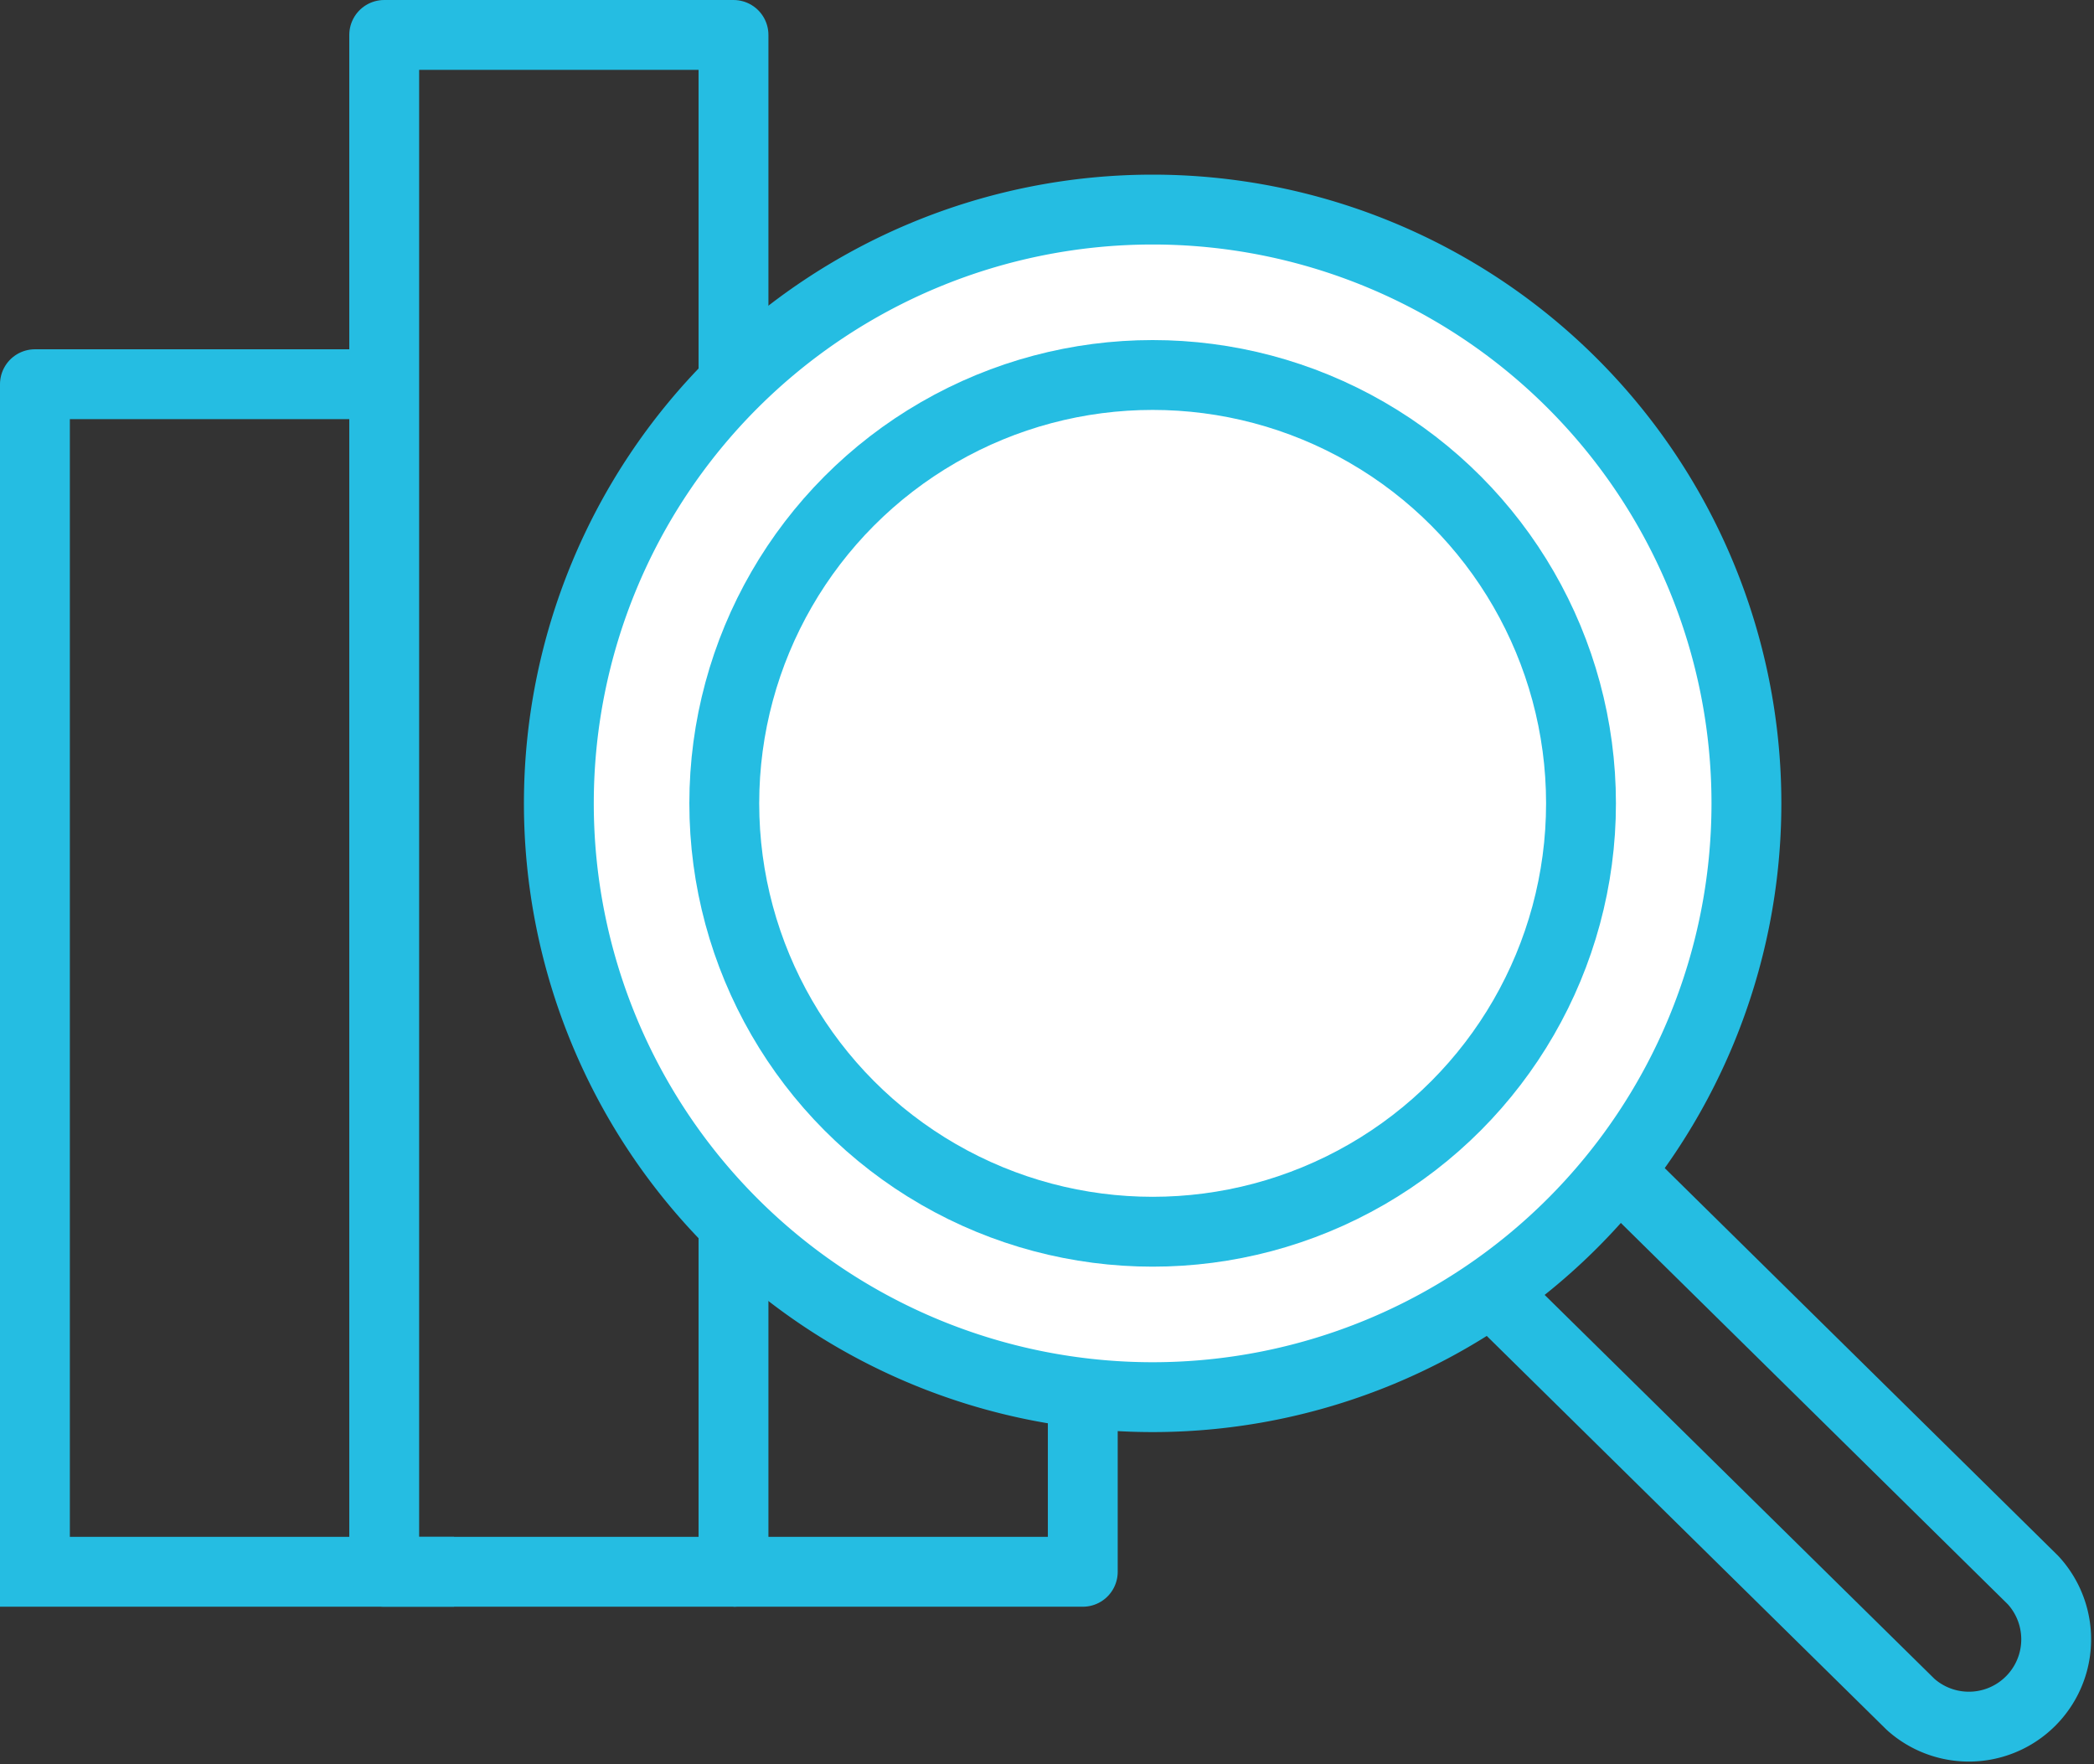
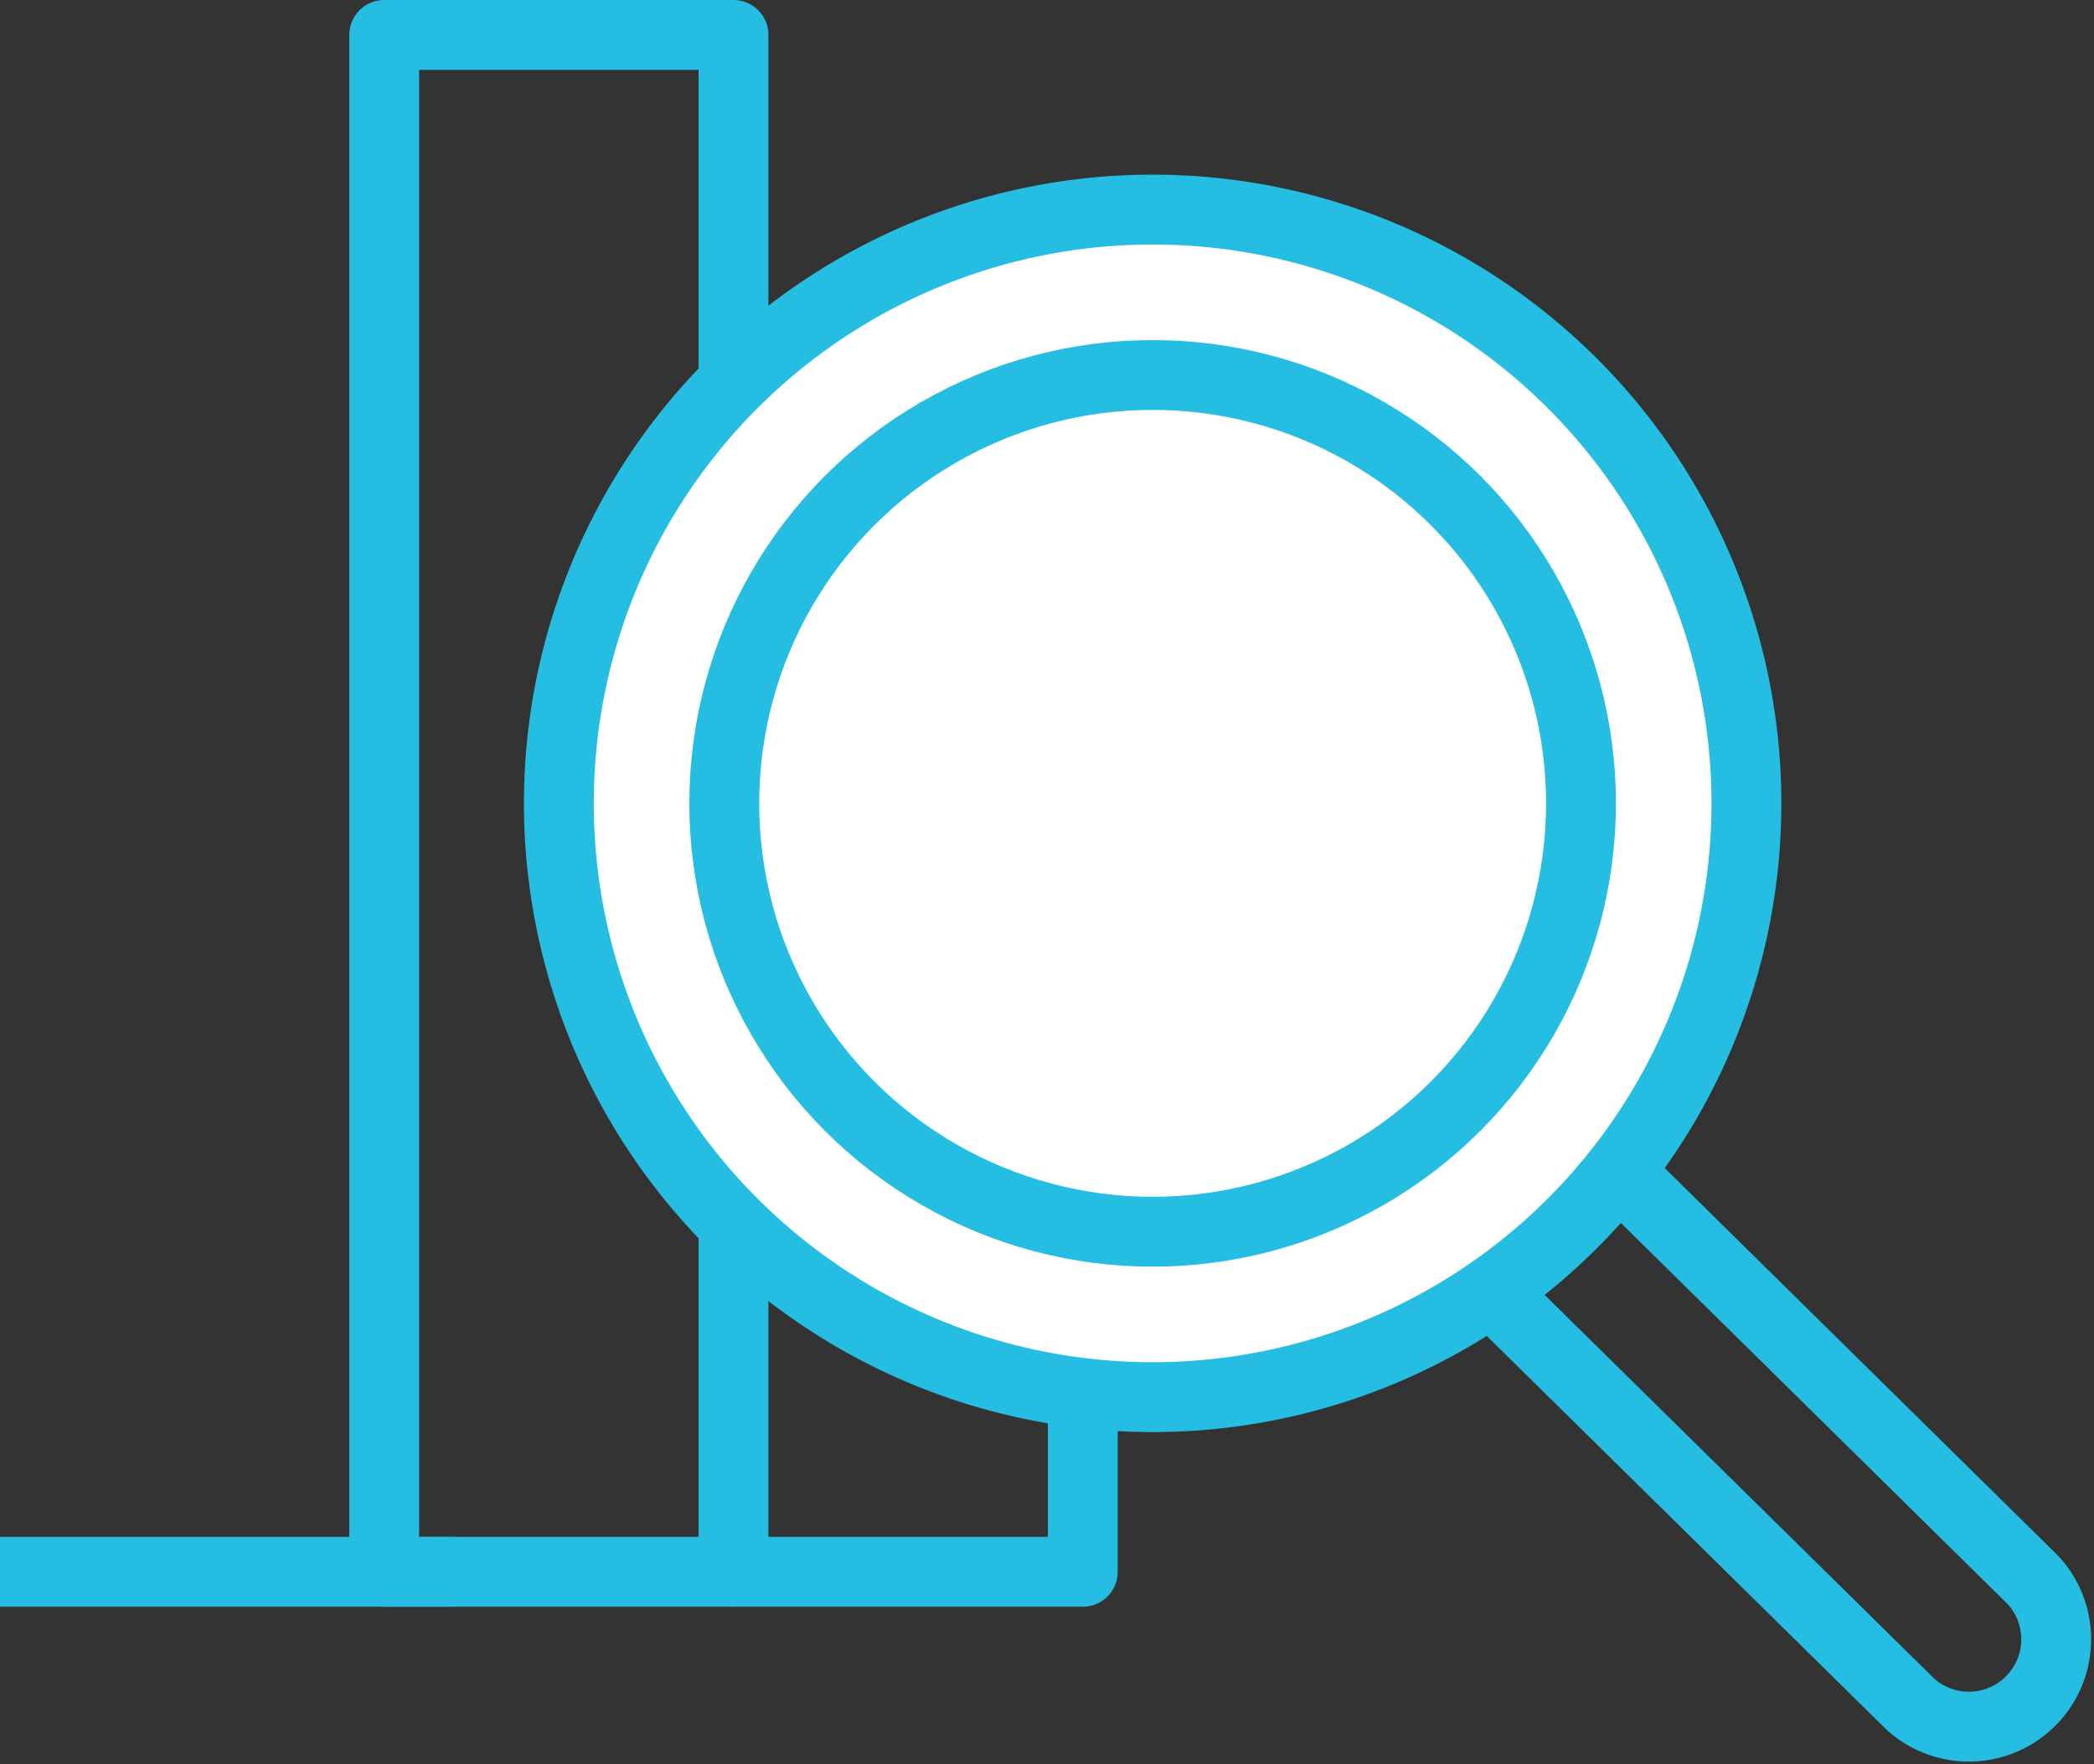
<svg xmlns="http://www.w3.org/2000/svg" width="59.951" height="50.513" viewBox="0 0 59.951 50.513">
  <rect x="0" y="0" width="59.951" height="50.513" fill="#333333" stroke="none" />
  <defs>
    <clipPath id="clip-path">
      <rect id="Rettangolo_751" data-name="Rettangolo 751" width="59.951" height="50.513" transform="translate(0 0)" fill="none" />
    </clipPath>
  </defs>
  <g id="Raggruppa_2460" data-name="Raggruppa 2460" transform="translate(0 0)">
    <g id="Raggruppa_2457" data-name="Raggruppa 2457">
      <g id="Raggruppa_2456" data-name="Raggruppa 2456" clip-path="url(#clip-path)">
        <line id="Linea_171" data-name="Linea 171" x1="13" transform="translate(0 45)" fill="none" stroke="#25bde2" stroke-linejoin="round" stroke-width="2" />
-         <path id="Tracciato_10824" data-name="Tracciato 10824" d="M1,45V11H11" fill="none" stroke="#25bde2" stroke-linejoin="round" stroke-width="2" />
        <rect id="Rettangolo_750" data-name="Rettangolo 750" width="10" height="44" transform="translate(11 1)" fill="none" stroke="#25bde2" stroke-linejoin="round" stroke-width="2" />
      </g>
    </g>
    <path id="Tracciato_10825" data-name="Tracciato 10825" d="M21,22H31V45H21" fill="none" stroke="#25bde2" stroke-linejoin="round" stroke-width="2" />
    <g id="Raggruppa_2459" data-name="Raggruppa 2459">
      <g id="Raggruppa_2458" data-name="Raggruppa 2458" clip-path="url(#clip-path)">
        <path id="Tracciato_10826" data-name="Tracciato 10826" d="M50,23A17,17,0,1,1,33,6,17,17,0,0,1,50,23" fill="#fff" />
        <path id="Tracciato_15157" data-name="Tracciato 15157" d="M17,0A17,17,0,1,1,0,17,17,17,0,0,1,17,0Z" transform="translate(16 6)" fill="none" stroke="#25bde2" stroke-width="2" />
        <path id="Tracciato_10827" data-name="Tracciato 10827" d="M46.535,33.737l11.67,11.5A2.5,2.5,0,0,1,54.7,48.795L43,37.272" fill="none" stroke="#25bde2" stroke-linejoin="round" stroke-width="2" />
        <path id="Tracciato_10828" data-name="Tracciato 10828" d="M45.264,23A12.264,12.264,0,1,1,33,10.736,12.264,12.264,0,0,1,45.264,23" fill="#fff" />
        <circle id="Ellisse_21" data-name="Ellisse 21" cx="12.264" cy="12.264" r="12.264" transform="translate(20.736 10.736)" fill="none" stroke="#25bde2" stroke-linejoin="round" stroke-width="2" />
      </g>
    </g>
  </g>
</svg>